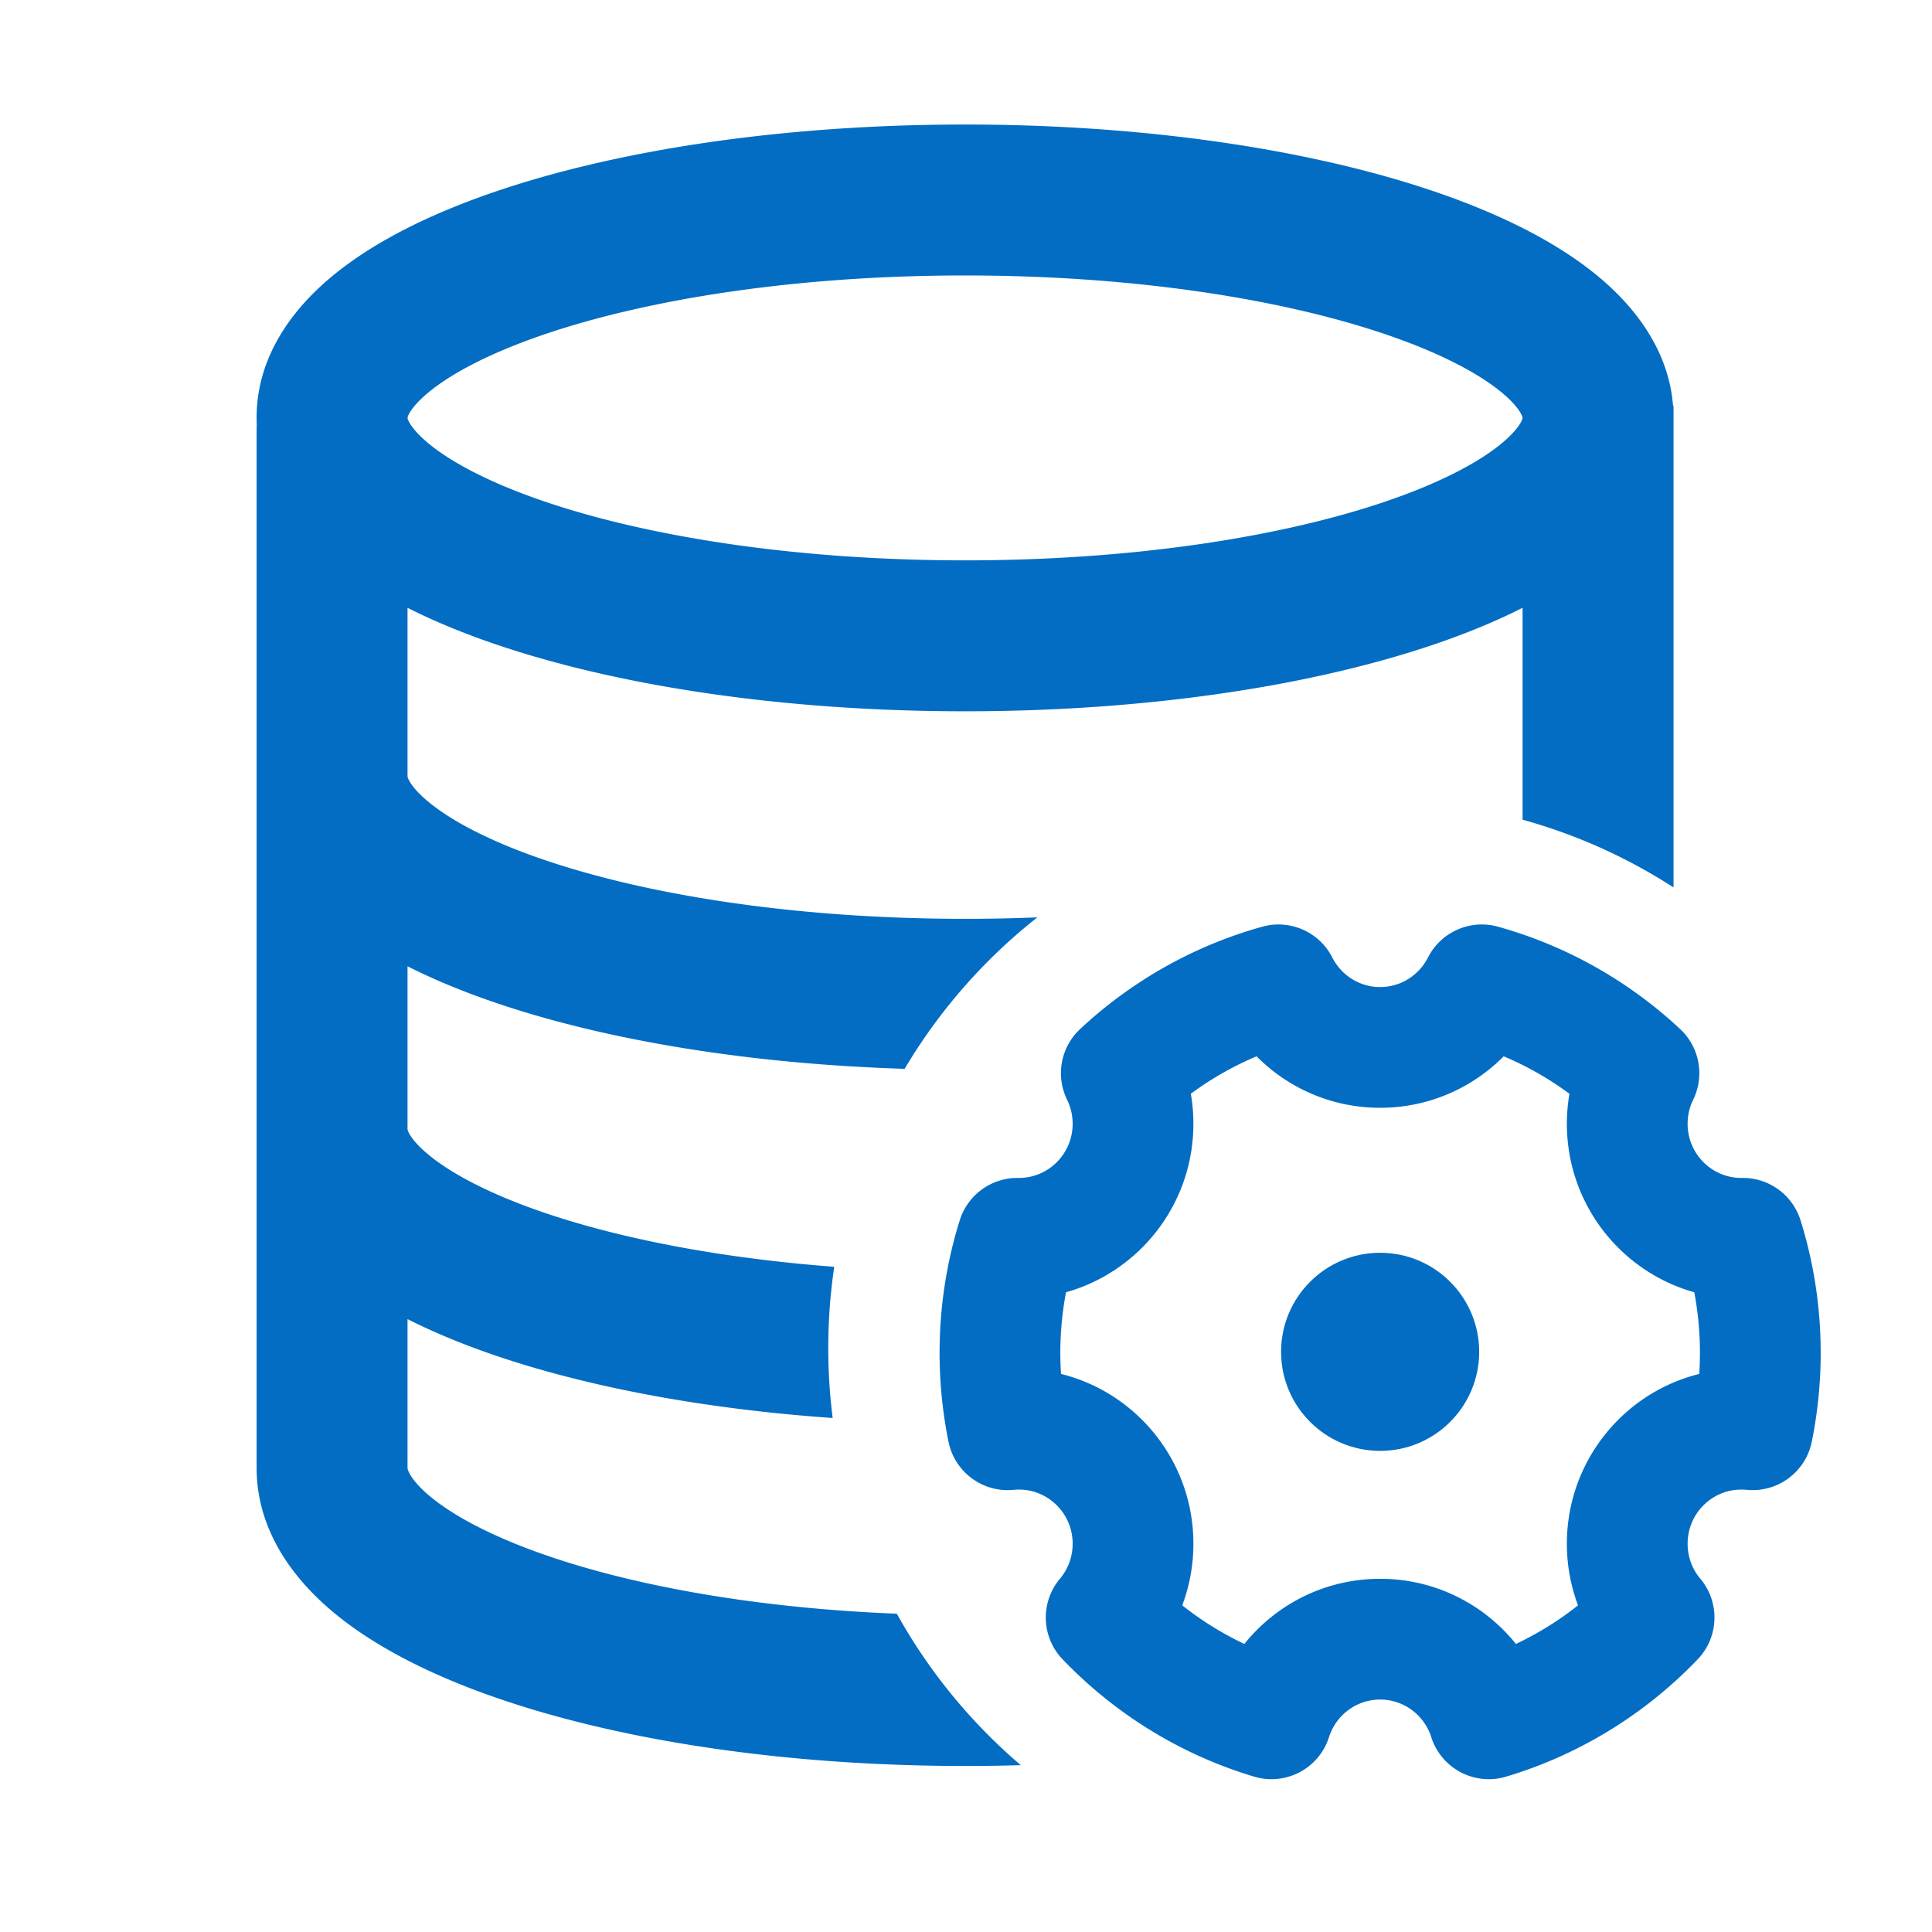
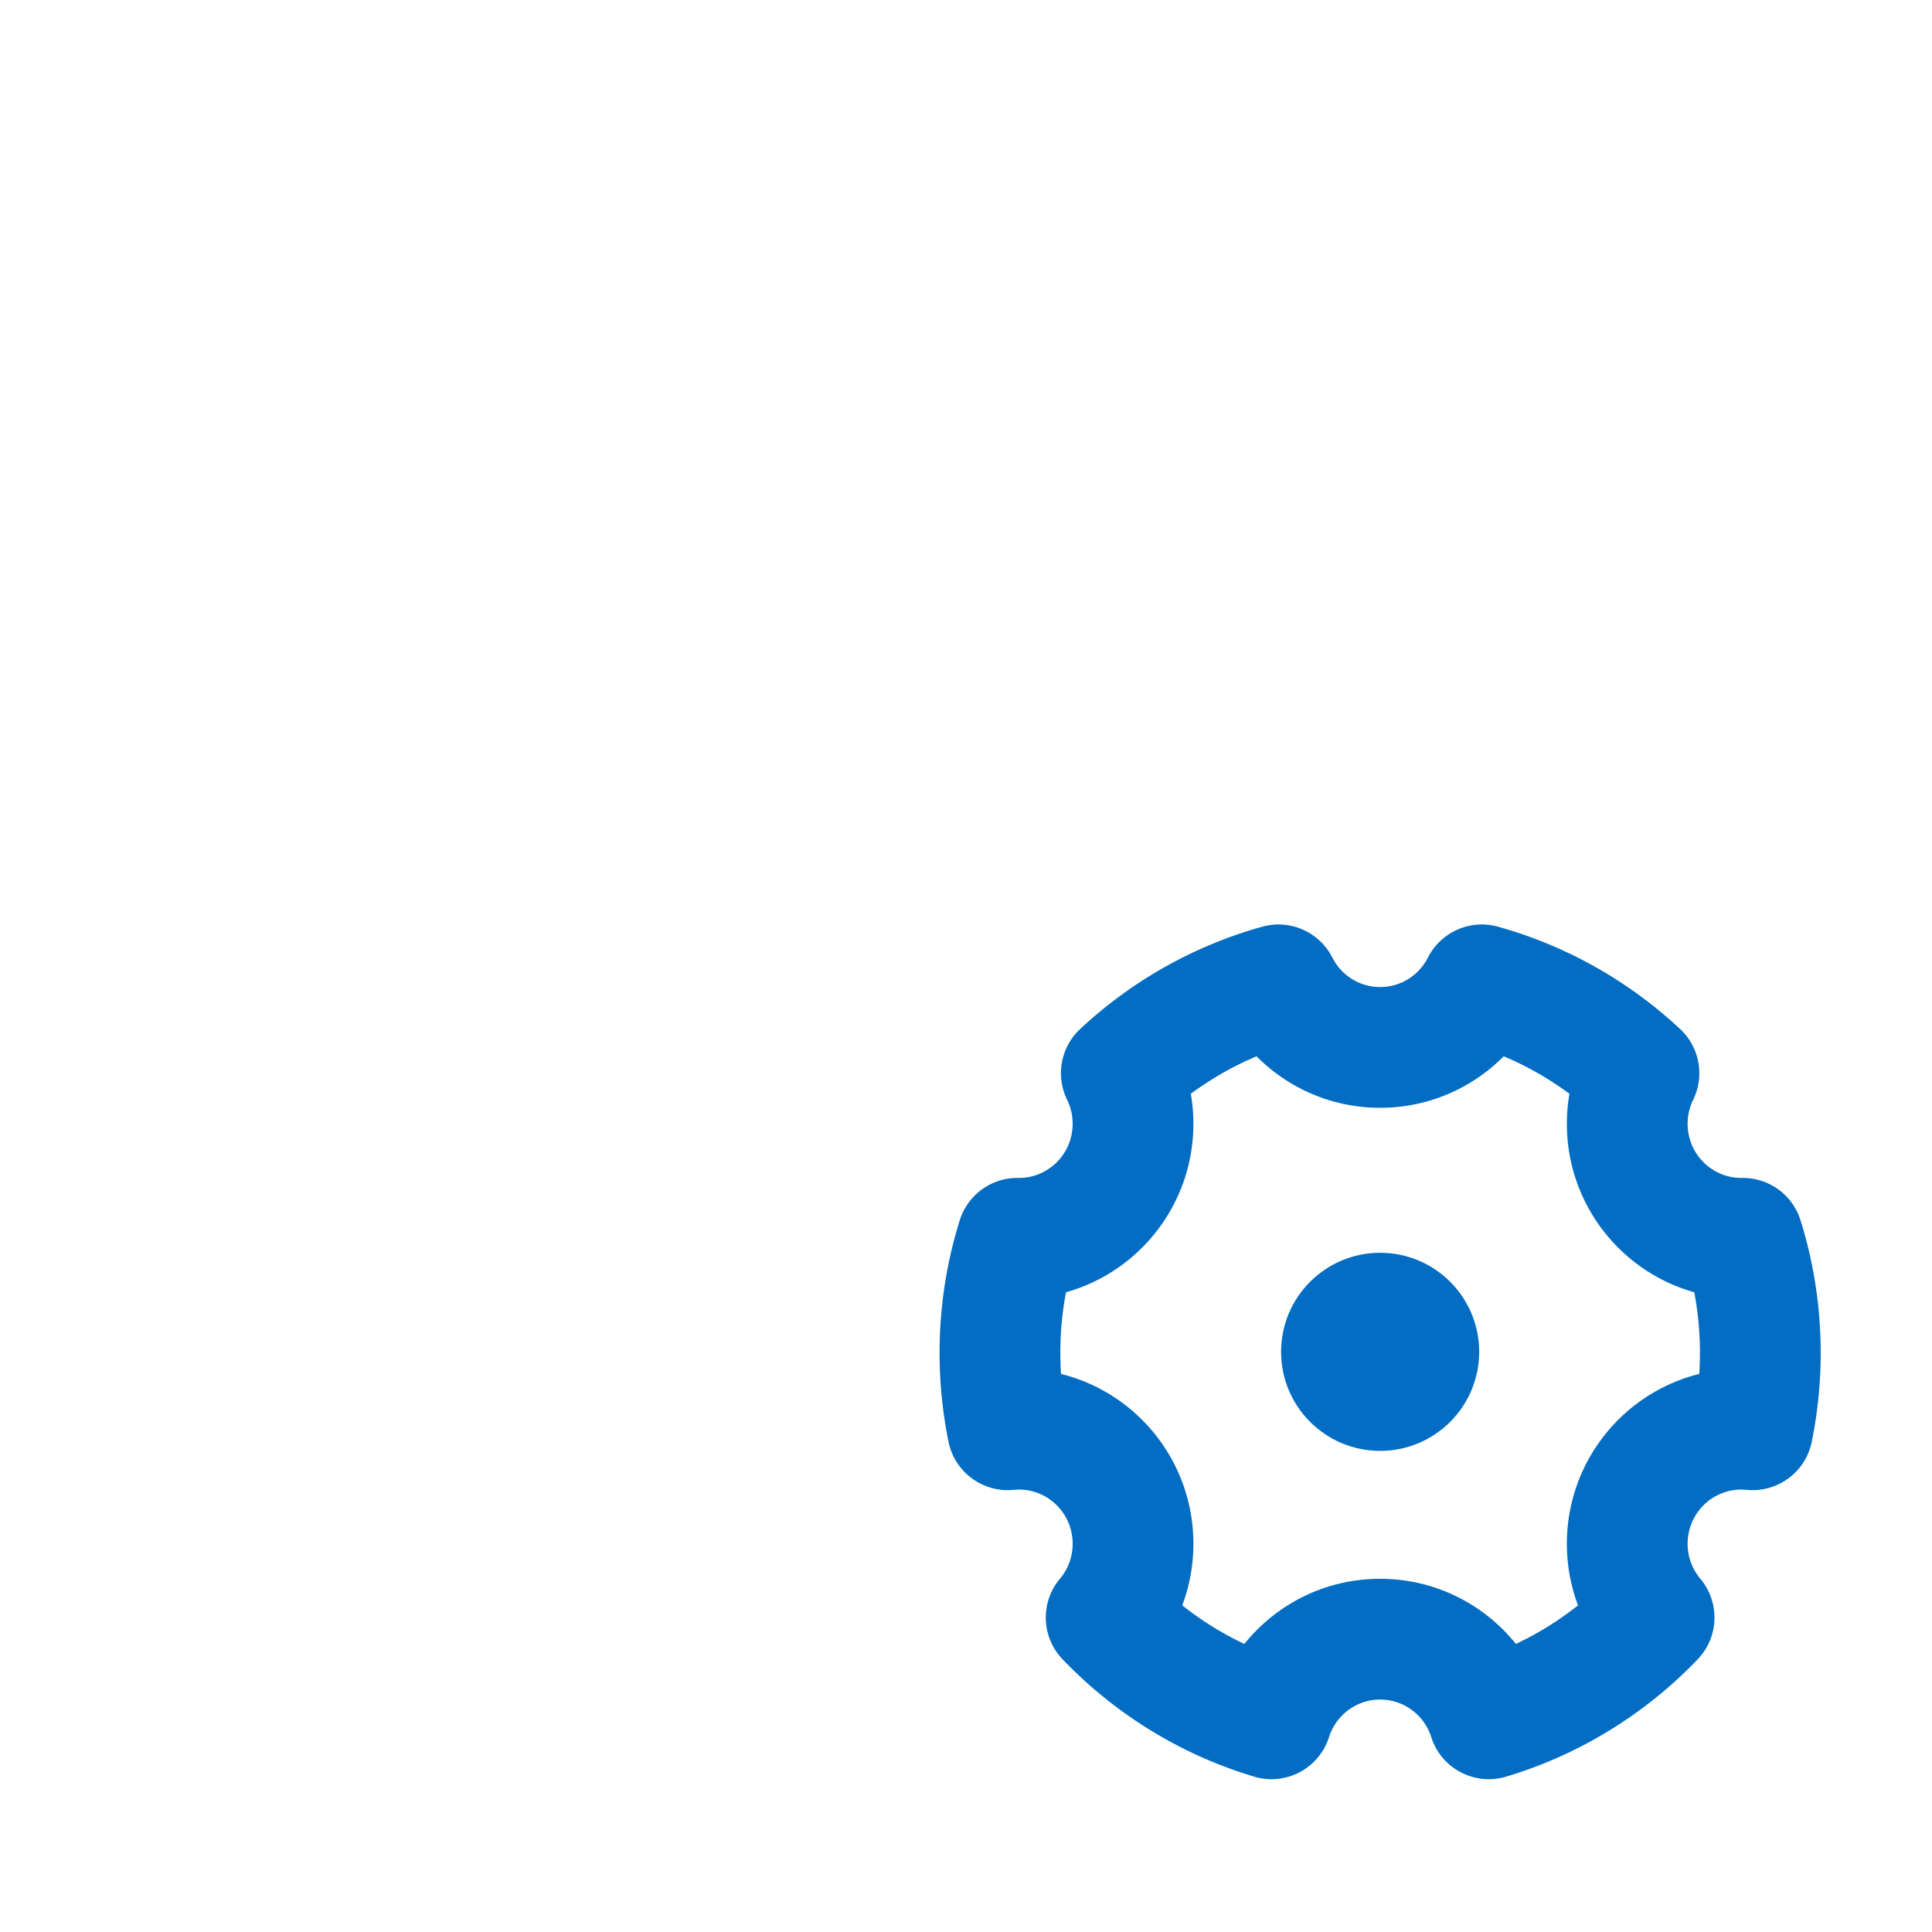
<svg xmlns="http://www.w3.org/2000/svg" t="1739268039411" class="icon" viewBox="0 0 1024 1024" version="1.1" p-id="14586" width="200" height="200">
-   <path d="M761.755 340.992c16.051-5.526 31.29-11.785 45.245-18.837v112.297a289.053 289.053 0 0 1 80 35.908V215.006l-0.255-0.002c-2.354-29.772-20.639-53.027-40.86-69.485-21.984-17.893-51.365-32.231-84.13-43.511C695.837 79.315 607.359 66 511.5 66c-95.859 0-184.337 13.315-250.255 36.008-32.765 11.28-62.146 25.618-84.13 43.511C155.447 163.156 136 188.597 136 221.5c0 1.502 0.041 2.988 0.12 4.458l-0.12 0.002v551.926c0 32.888 19.031 58.62 40.776 76.719 21.978 18.294 51.385 32.976 84.207 44.53C326.989 922.373 415.562 936 511.5 936c9.926 0 19.773-0.146 29.525-0.433-26.404-22.533-48.722-49.713-65.688-80.275-74.466-2.934-139.97-14.782-187.788-31.617-27.893-9.819-47.618-20.589-59.594-30.557-5.866-4.883-9.001-8.854-10.556-11.529-1.402-2.412-1.399-3.514-1.399-3.695V699.155c13.955 7.052 29.194 13.311 45.245 18.837 49.466 17.03 111.638 28.778 180.098 33.581A293.351 293.351 0 0 1 439 714.5c0-14.637 1.083-29.022 3.172-43.078-60.815-4.601-114.225-15.075-154.886-29.073-27.948-9.621-47.7-20.171-59.67-29.914-5.865-4.773-8.936-8.607-10.415-11.096-0.706-1.187-0.991-1.968-1.103-2.347-0.088-0.296-0.097-0.437-0.098-0.478v-86.359c13.955 7.052 29.194 13.311 45.245 18.837 58.508 20.142 134.789 32.896 218.229 35.509a291.968 291.968 0 0 1 70.34-80.278A938.802 938.802 0 0 1 511.5 487c-89.433 0-168.704-12.541-224.214-31.651-27.948-9.621-47.7-20.171-59.67-29.914-5.865-4.773-8.936-8.607-10.415-11.096-0.706-1.187-0.991-1.968-1.103-2.347-0.088-0.296-0.097-0.436-0.098-0.478v-89.359c13.955 7.052 29.194 13.311 45.245 18.837C327.163 363.685 415.641 377 511.5 377c95.859 0 184.337-13.315 250.255-36.008zM216.098 221.008c0.112-0.379 0.397-1.16 1.103-2.347 1.479-2.49 4.55-6.323 10.415-11.096 11.97-9.743 31.722-20.293 59.67-29.914C342.796 158.541 422.067 146 511.5 146c89.433 0 168.704 12.541 224.214 31.651 27.948 9.621 47.7 20.171 59.67 29.914 5.865 4.773 8.936 8.606 10.415 11.096 0.706 1.187 0.991 1.968 1.103 2.347 0.088 0.297 0.097 0.437 0.098 0.479v0.026c-0.001 0.042-0.01 0.182-0.098 0.479-0.112 0.379-0.397 1.16-1.103 2.347-1.479 2.49-4.55 6.323-10.415 11.096-11.97 9.743-31.722 20.293-59.67 29.914C680.204 284.459 600.933 297 511.5 297c-89.433 0-168.704-12.541-224.214-31.651-27.948-9.621-47.7-20.171-59.67-29.914-5.865-4.773-8.936-8.606-10.415-11.096-0.706-1.187-0.991-1.968-1.103-2.347-0.101-0.34-0.098-0.475-0.098-0.491v-0.002c0-0.016-0.003-0.151 0.098-0.491z" fill="#026dc3" p-id="14587" />
  <path d="M784 716.5c0 28.995-23.505 52.5-52.5 52.5S679 745.495 679 716.5s23.505-52.5 52.5-52.5 52.5 23.505 52.5 52.5z" fill="#026dc3" p-id="14588" />
  <path d="M669.049 491.169c14.679-4.081 30.2 2.754 37.1 16.337 4.778 9.405 14.405 15.649 25.351 15.649s20.573-6.244 25.351-15.649c6.9-13.583 22.421-20.418 37.1-16.337 36.63 10.183 69.595 29.073 96.564 54.256a31.998 31.998 0 0 1 6.885 37.491c-1.861 3.79-2.925 8.077-2.925 12.709 0 15.98 12.864 28.705 28.45 28.705h0.092c0.099-0.001 0.199-0.001 0.297-0.003a32 32 0 0 1 31 22.444C961.265 668.994 965 692.607 965 717.035c0 16.12-1.627 31.893-4.734 47.15-3.274 16.075-18.174 27.07-34.499 25.459a28.944 28.944 0 0 0-2.842-0.139c-15.586 0-28.45 12.725-28.45 28.705 0 7.113 2.523 13.534 6.727 18.539 10.511 12.51 9.909 30.928-1.396 42.725-27.534 28.732-62.354 50.467-101.549 62.185-16.721 4.999-34.365-4.322-39.659-20.953-3.711-11.659-14.546-19.908-27.098-19.908s-23.387 8.249-27.098 19.908c-5.294 16.631-22.938 25.952-39.659 20.953-39.195-11.718-74.015-33.453-101.549-62.185-11.305-11.797-11.907-30.216-1.396-42.726 4.204-5.004 6.727-11.425 6.727-18.538 0-15.98-12.864-28.705-28.45-28.705-0.972 0-1.919 0.048-2.842 0.139-16.325 1.611-31.225-9.384-34.499-25.459a236.058 236.058 0 0 1-4.734-47.15c0-24.428 3.735-48.041 10.686-70.264a32 32 0 0 1 30.999-22.444l0.39 0.003c15.586 0 28.45-12.725 28.45-28.705 0-4.632-1.064-8.919-2.925-12.709a31.998 31.998 0 0 1 6.885-37.491c26.969-25.183 59.934-44.073 96.564-54.256z m-37.885 88.551a93.334 93.334 0 0 1 1.361 15.905c0 42.45-28.507 78.378-67.524 89.3a172.262 172.262 0 0 0-3.001 32.11c0 3.759 0.121 7.486 0.358 11.178 40.366 10.009 70.167 46.595 70.167 89.997a92.742 92.742 0 0 1-5.908 32.657 169.352 169.352 0 0 0 32.914 20.453c16.916-21.021 42.822-34.522 71.969-34.522 29.147 0 55.053 13.501 71.969 34.522a169.352 169.352 0 0 0 32.914-20.453 92.742 92.742 0 0 1-5.908-32.657c0-43.402 29.801-79.988 70.167-89.997 0.237-3.692 0.358-7.419 0.358-11.178 0-10.997-1.033-21.729-3.001-32.11-39.017-10.922-67.524-46.85-67.524-89.3 0-5.412 0.466-10.727 1.361-15.905a169.037 169.037 0 0 0-34.833-19.858c-16.706 16.821-39.854 27.293-65.503 27.293s-48.797-10.472-65.503-27.293a169.037 169.037 0 0 0-34.833 19.858z" fill="#026dc3" p-id="14589" />
</svg>